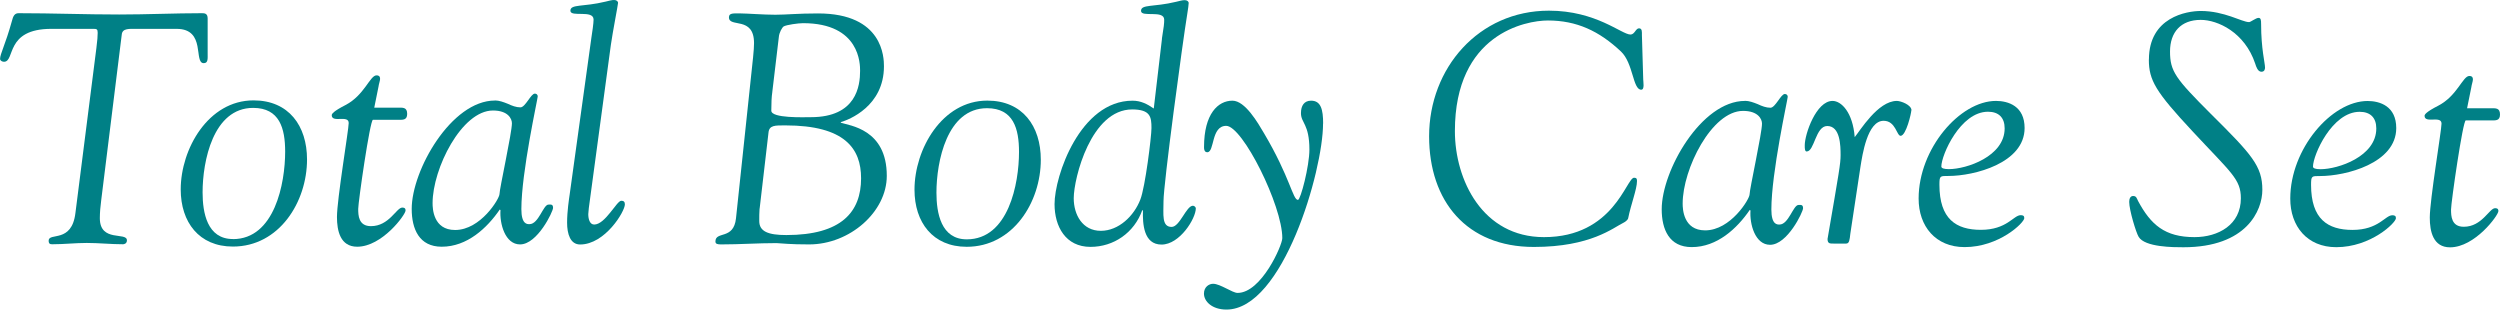
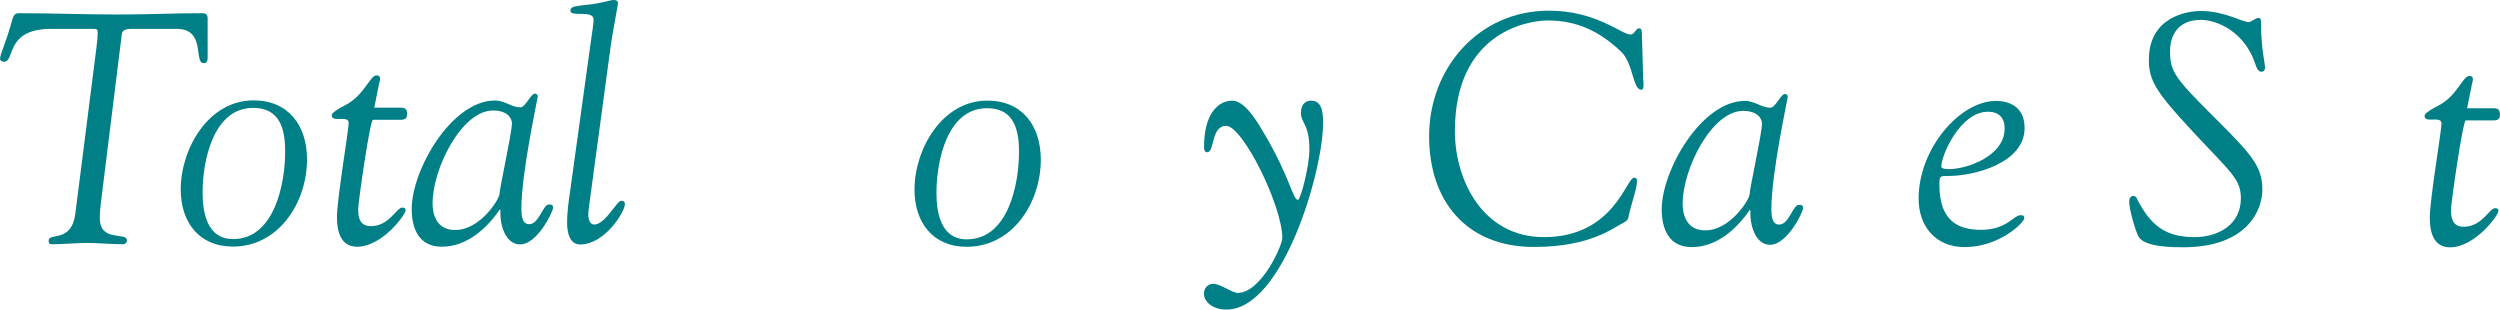
<svg xmlns="http://www.w3.org/2000/svg" id="_レイヤー_2" data-name="レイヤー 2" viewBox="0 0 325.78 40.34">
  <defs>
    <style>
      .cls-1 {
        fill: #008086;
        stroke-width: 0px;
      }
    </style>
  </defs>
  <g id="_レイアウト" data-name="レイアウト">
    <g>
      <path class="cls-1" d="M13.18,26.18c-.09.64-.17,1.53-.17,2.25,0,3.19,3.53,1.75,3.53,2.89,0,.47-.43.51-.51.51-1.57,0-3.15-.17-4.72-.17-1.49,0-2.98.17-4.46.17-.26,0-.51,0-.51-.47,0-1.11,3.02.38,3.49-3.61l2.73-21.48c.13-1.02.17-1.57.17-2,0-.47-.13-.51-.55-.51h-5.49c-6.08,0-4.68,4.29-6.17,4.29-.21,0-.51-.13-.51-.38,0-.64.68-1.83,1.53-4.89.17-.72.38-1.06.89-1.06,4.38,0,8.72.17,13.1.17,3.66,0,7.31-.17,10.76-.17.34,0,.77,0,.77.68v4.55c0,.68.08,1.28-.51,1.28-1.36,0,.34-4.47-3.53-4.47h-5.19c-.98,0-1.87-.09-1.96.72l-2.69,21.69Z" />
      <path class="cls-1" d="M23.55,24.69c0-5.27,3.58-11.61,9.49-11.61,4.59,0,6.97,3.32,6.97,7.7,0,5.53-3.62,11.35-9.66,11.35-4.42,0-6.8-3.19-6.8-7.44ZM30.35,31.16c5.44,0,6.81-7.27,6.81-11.4,0-3.02-.72-5.7-4.17-5.7-5.23,0-6.59,6.97-6.59,11.01,0,2.64.59,6.08,3.95,6.08Z" />
      <path class="cls-1" d="M51.87,14.03c.6,0,1.19-.08,1.19.81,0,.85-.6.77-1.19.77h-3.27c-.38,0-1.92,10.71-1.92,11.61,0,.85.04,2.25,1.66,2.25,2.38,0,3.32-2.42,4.08-2.42.43,0,.43.26.43.38,0,.55-3.06,4.72-6.3,4.72-2.21,0-2.64-2.08-2.64-3.87,0-2.3,1.53-11.4,1.53-12.25,0-1.11-2.21.04-2.21-1.02,0-.17.21-.51,1.79-1.32,2.47-1.28,3.19-3.87,4.04-3.87.21,0,.47.04.47.47,0,.21-.17.68-.21,1.02l-.55,2.72h3.1Z" />
      <path class="cls-1" d="M64.5,13.09c.55,0,1.11.21,1.66.43.55.26,1.11.47,1.66.47.64,0,1.36-1.79,1.87-1.79.17,0,.38.08.38.38,0,.3-2.13,9.87-2.13,14.67,0,2,.76,1.96,1.06,1.96,1.19,0,1.79-2.55,2.47-2.55.3,0,.6-.08.6.43,0,.47-2.04,4.76-4.3,4.76-1.96,0-2.68-2.72-2.55-4.47l-.09-.08c-1.66,2.42-4.25,4.85-7.57,4.85-2.93,0-3.91-2.3-3.91-4.93,0-5.02,5.15-14.12,10.85-14.12ZM59.31,29.97c3.32,0,5.78-4.08,5.78-4.68,0-.68,1.62-7.99,1.62-9.23,0-.59-.51-1.66-2.47-1.66-4.08,0-7.87,7.57-7.87,12.08,0,.68.08,3.49,2.93,3.49Z" />
      <path class="cls-1" d="M77.05,5.02c.13-.81.3-2,.3-2.47,0-1.32-3.02-.26-3.02-1.15,0-.89,1.62-.47,4.59-1.19.51-.13.81-.21,1.11-.21s.51.17.51.38-.72,3.91-.94,5.49l-2.73,20.2c-.09.59-.21,1.57-.21,1.83,0,.68.21,1.36.77,1.36,1.45,0,2.93-3.1,3.53-3.1.3,0,.47.13.47.47,0,.94-2.6,5.23-5.83,5.23-1.28,0-1.7-1.36-1.7-2.85s.26-3.15.34-3.7l2.81-20.28Z" />
-       <path class="cls-1" d="M98.13,7.53c.09-.81.13-1.57.13-1.91,0-3.57-3.27-1.96-3.27-3.36,0-.6.6-.51,1.57-.51.72,0,2.98.17,4.47.17,1.45,0,2.93-.17,5.57-.17,8.51,0,8.59,5.79,8.59,6.89,0,5.19-4.55,6.97-5.62,7.27v.08c1.11.38,6,.81,5.99,6.93,0,4.68-4.81,8.93-10.12,8.93-2.55,0-3.4-.13-4.25-.17-2.38,0-4.81.17-7.19.17-.47,0-.77-.04-.77-.38,0-1.4,2.38-.17,2.68-3.02l2.22-20.92ZM98.98,27.18c-.04.38-.04,1.28-.04,1.62,0,1.36,1.15,1.83,3.53,1.83,7.19,0,9.74-3.02,9.74-7.4,0-3.87-2.12-6.89-9.86-6.89-1.36,0-2.13-.04-2.21.98l-1.15,9.87ZM100.64,12c-.09.59-.13,1.4-.13,2.42,0,1.02,4.3.85,5.15.85,5.95,0,6.42-4.08,6.42-6.04,0-.81.04-6.21-7.44-6.21-.6,0-2.13.21-2.51.42-.21.13-.6.81-.64,1.4l-.85,7.14Z" />
      <path class="cls-1" d="M119.17,24.72c0-5.27,3.58-11.61,9.49-11.61,4.59,0,6.97,3.32,6.97,7.7,0,5.53-3.62,11.35-9.66,11.35-4.42,0-6.8-3.19-6.8-7.44ZM125.98,31.19c5.44,0,6.81-7.27,6.81-11.39,0-3.02-.72-5.7-4.17-5.7-5.23,0-6.59,6.97-6.59,11.01,0,2.64.59,6.08,3.95,6.08Z" />
-       <path class="cls-1" d="M151.41,5.04c.26-1.57.3-2,.3-2.47,0-1.32-3.02-.26-3.02-1.15,0-.89,1.62-.47,4.59-1.19.51-.13.81-.21,1.11-.21s.51.17.51.38-.09.81-.17,1.32c-.64,3.91-3.11,22.24-3.11,24.49,0,1.74-.26,3.36,1.06,3.36,1.06,0,1.91-2.76,2.77-2.76.17,0,.38.17.38.34,0,1.32-2.09,4.72-4.47,4.72-2.34,0-2.47-2.72-2.42-4.42l-.08-.08c-1.06,2.98-3.74,4.8-6.76,4.8-3.23,0-4.68-2.64-4.68-5.57,0-3.66,3.32-13.48,10.17-13.48,1.06,0,1.91.43,2.76,1.02l1.07-9.1ZM148.6,26c.64-1.62,1.45-8.21,1.45-9.31,0-1.45-.13-2.42-2.51-2.43-5.36,0-7.61,8.93-7.62,11.57,0,2.17,1.15,4.25,3.53,4.25,2.34,0,4.34-1.96,5.15-4.08Z" />
      <path class="cls-1" d="M172.41,16.1c0,6.17-5.24,24.24-12.59,24.24-1.87,0-2.93-1.06-2.93-2.08,0-.89.68-1.28,1.19-1.28.94,0,2.51,1.19,3.19,1.19,3.1,0,5.83-6.21,5.83-7.14,0-4.25-5.18-14.63-7.31-14.63-2,0-1.49,3.44-2.47,3.44-.21,0-.43-.13-.42-.68,0-4.34,1.83-6.04,3.7-6.04,1.66,0,3.32,2.89,4.12,4.25,3.4,5.74,3.74,8.68,4.42,8.68.34,0,1.49-4.38,1.49-6.55,0-3.36-1.1-3.45-1.1-4.76,0-.98.43-1.62,1.32-1.62,1.28,0,1.57,1.15,1.57,2.98Z" />
      <path class="cls-1" d="M214.13,10.33c0,.34.21,1.36-.26,1.36-1.11,0-1.02-3.45-2.64-4.98-2.85-2.68-5.78-4.04-9.52-4.04-2.89,0-12.12,1.74-12.12,14.41,0,6.38,3.61,13.82,11.61,13.82,9.1,0,10.72-7.74,11.74-7.74.34,0,.38.17.38.43,0,1.06-.81,3.1-1.15,4.85-.04.21-.38.47-.55.55-1.4.68-4.3,3.19-11.74,3.19-8.76,0-13.65-5.96-13.65-14.42,0-8.89,6.47-16.37,15.61-16.37,6.17,0,9.48,3.11,10.63,3.11.55,0,.68-.81,1.11-.81s.38.47.38.89l.17,5.74Z" />
      <path class="cls-1" d="M227.39,13.14c.55,0,1.11.21,1.66.43.55.26,1.11.47,1.66.47.64,0,1.36-1.79,1.87-1.79.17,0,.38.08.38.38,0,.3-2.13,9.87-2.13,14.67,0,2,.76,1.96,1.06,1.96,1.19,0,1.79-2.55,2.47-2.55.3,0,.6-.08.6.43,0,.47-2.04,4.76-4.3,4.76-1.96,0-2.68-2.72-2.55-4.47l-.09-.08c-1.66,2.42-4.25,4.85-7.57,4.85-2.93,0-3.91-2.3-3.91-4.93,0-5.02,5.15-14.12,10.85-14.12ZM222.2,30.02c3.32,0,5.79-4.08,5.79-4.68,0-.68,1.62-8,1.62-9.23,0-.6-.51-1.66-2.47-1.66-4.08,0-7.87,7.57-7.87,12.08,0,.68.08,3.49,2.93,3.49Z" />
-       <path class="cls-1" d="M249.07,14.38c0,.34-.68,3.32-1.4,3.32-.51,0-.64-1.96-2.21-1.96-2.13,0-2.77,4.46-3.02,6l-1.32,8.72c-.09.81-.13,1.28-.55,1.28h-1.57c-.51,0-.85.04-.85-.6,1.53-8.89,1.7-9.82,1.7-10.93,0-1.23-.04-3.79-1.74-3.79-1.53,0-1.66,3.32-2.68,3.32-.21,0-.26-.3-.25-.81,0-1.45,1.49-5.78,3.62-5.78,1.15,0,2.64,1.49,2.89,4.72.68-.81,3.02-4.72,5.49-4.72.51,0,1.91.51,1.91,1.23Z" />
      <path class="cls-1" d="M260.09,13.15c1.62,0,3.74.68,3.74,3.53,0,4.59-6.59,6.25-9.91,6.25-1.11,0-1.19-.04-1.19,1.15,0,4.46,2.17,5.87,5.4,5.87,3.4,0,4.25-1.91,5.19-1.91.3,0,.47.08.47.38,0,.6-3.28,3.78-7.78,3.78-3.78,0-6-2.72-5.99-6.34,0-6.46,5.36-12.71,10.08-12.71ZM252.98,21.7c0,.21.3.34.98.34,2.3,0,7.27-1.66,7.27-5.31,0-1.4-.77-2.17-2.17-2.17-3.61,0-6.08,5.65-6.08,7.14Z" />
      <path class="cls-1" d="M280.03,7.76c0-5.53,4.94-6.33,6.76-6.33,3.1,0,5.36,1.45,6.29,1.45.21,0,.89-.55,1.23-.55.3,0,.34.25.34.81,0,3.23.51,5.06.51,5.66,0,.17-.04.55-.47.55-.47,0-.68-.64-.81-1.06-1.36-4.08-4.89-5.7-7.1-5.7-2.59,0-4,1.61-4,4.12,0,2.59.72,3.53,5.31,8.12,5.36,5.32,6.72,6.81,6.72,9.91,0,2.68-2.04,7.48-10.29,7.48-1.28,0-5.02,0-5.83-1.36-.34-.55-1.23-3.49-1.23-4.55,0-.38.13-.77.51-.77.43,0,.47.3.64.64,1.66,3.1,3.49,4.72,7.36,4.72,3.1,0,6.04-1.61,6.04-5.06,0-2.51-1.27-3.32-6.29-8.72-4.8-5.15-5.7-6.64-5.7-9.36Z" />
-       <path class="cls-1" d="M308.52,13.16c1.62,0,3.74.68,3.74,3.53,0,4.59-6.59,6.25-9.91,6.25-1.11,0-1.19-.04-1.19,1.15,0,4.46,2.17,5.87,5.4,5.87,3.4,0,4.25-1.91,5.19-1.91.3,0,.47.08.47.38,0,.6-3.28,3.78-7.78,3.78-3.78,0-6-2.72-5.99-6.34,0-6.46,5.36-12.71,10.08-12.71ZM301.41,21.71c0,.21.3.34.98.34,2.3,0,7.27-1.66,7.27-5.31,0-1.4-.77-2.17-2.17-2.17-3.61,0-6.08,5.65-6.08,7.14Z" />
      <path class="cls-1" d="M324.59,14.11c.6,0,1.19-.08,1.19.81,0,.85-.6.77-1.19.77h-3.27c-.38,0-1.92,10.71-1.92,11.61,0,.85.04,2.25,1.66,2.25,2.38,0,3.32-2.42,4.08-2.42.43,0,.43.25.43.38,0,.55-3.06,4.72-6.3,4.72-2.21,0-2.64-2.08-2.64-3.87,0-2.3,1.53-11.4,1.53-12.25,0-1.11-2.21.04-2.21-1.02,0-.17.21-.51,1.79-1.32,2.47-1.28,3.19-3.87,4.04-3.87.21,0,.47.04.47.47,0,.21-.17.68-.21,1.02l-.55,2.72h3.1Z" />
    </g>
  </g>
</svg>